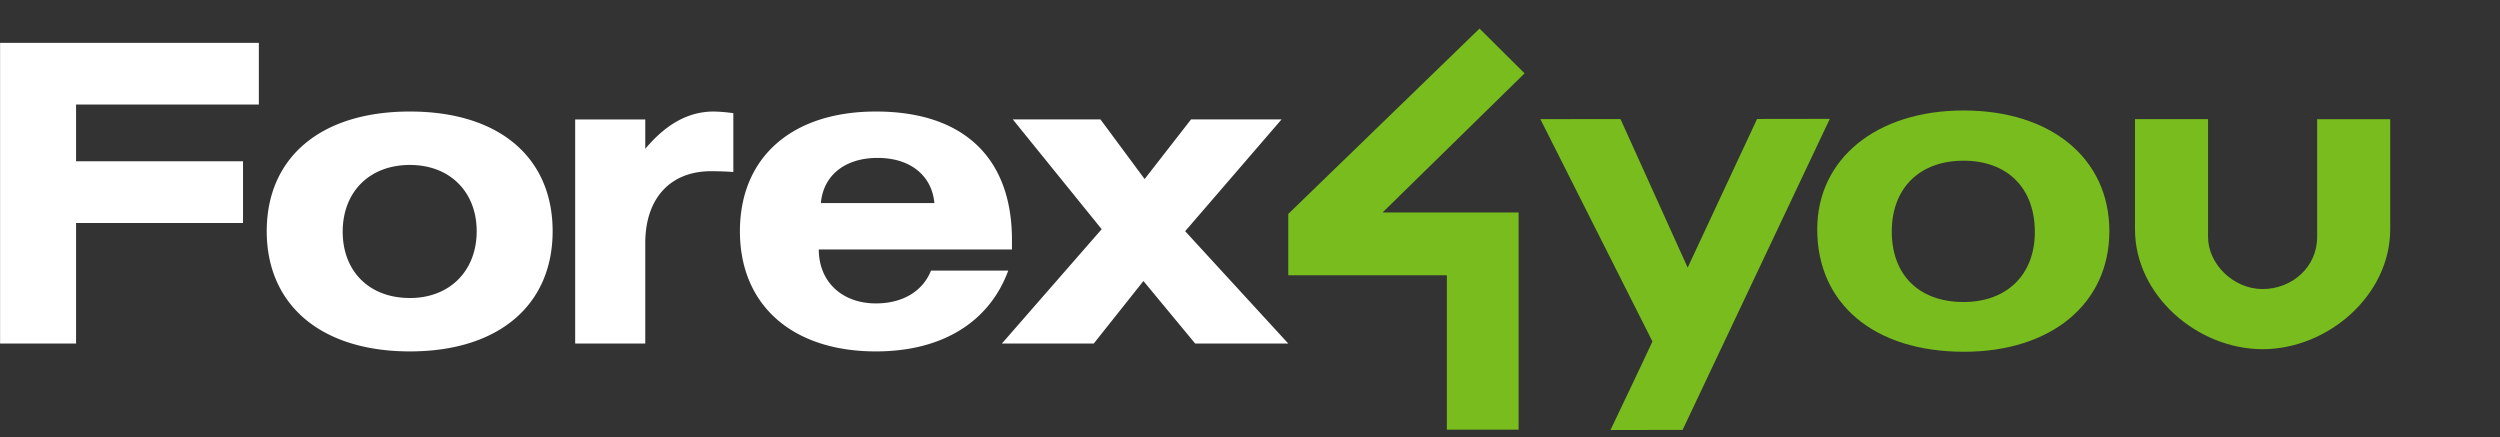
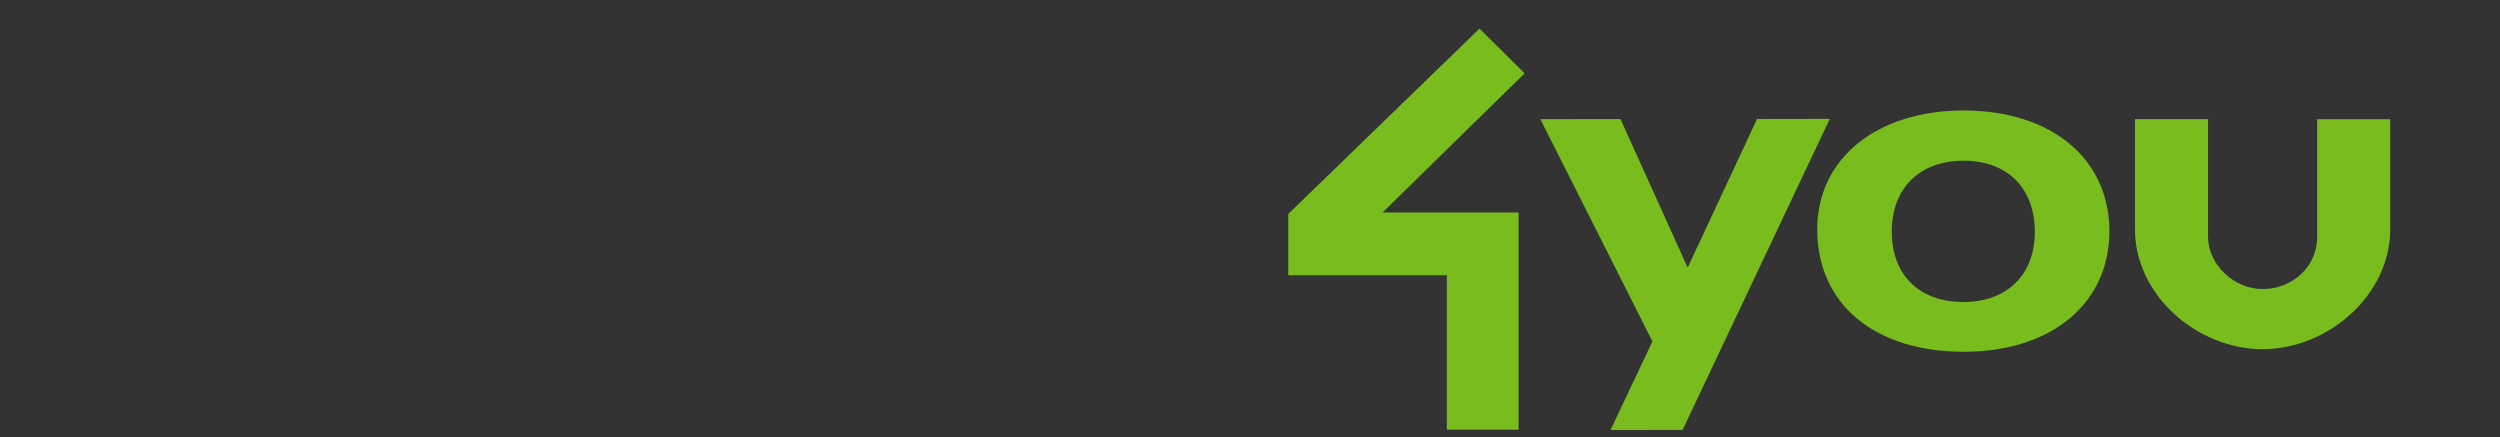
<svg xmlns="http://www.w3.org/2000/svg" id="logo-white" viewBox="0 0 183 32" version="1.1">
  <rect x="0" y="0" width="183" height="32" fill="#333333" stroke="none" />
-   <path d="M138.478 16.951c0 3.183 2.005 5.156 5.252 5.156 3.182 0 5.22-2.005 5.22-5.124 0-3.215-2.006-5.22-5.22-5.22-3.215 0-5.252 2.005-5.252 5.188m15.928-.032c0 5.305-4.25 8.83-10.643 8.83-6.557 0-10.742-3.492-10.742-8.962 0-5.173 4.35-8.7 10.71-8.7 6.425 0 10.675 3.527 10.675 8.832M120.958 24.994L112.754 8.72l5.866-.005 4.917 10.873 5.08-10.879 5.325-.008-10.778 22.772-5.276.001s2.667-5.584 3.07-6.481M169.615 17.342c0 2.233-1.861 3.816-3.993 3.816-2.132 0-3.993-1.83-3.993-3.816v-8.62h-5.348v8.064c0 4.838 4.573 8.774 9.341 8.774 4.768 0 9.341-3.936 9.341-8.774V8.723h-5.348v8.62zM101.204 15.553L111.6 5.37l-3.299-3.278-14 13.569v4.487h11.608v11.305h5.253v-15.9z" fill="#78BC1E" />
-   <path d="M.006 3.136v22.011h5.562v-8.823h12.221v-4.52H5.568V7.65h13.38V3.136H.006zm54.156 13.79c0-5.367 3.753-8.762 9.955-8.762 6.39 0 9.958 3.366 9.958 9.402v.694H59.936c0 2.395 1.735 3.95 4.18 3.95 1.958 0 3.425-.886 4.035-2.402h5.653c-1.373 3.732-4.794 5.915-9.687 5.915-6.137 0-9.955-3.398-9.955-8.797zm10.08-5.367c-2.387 0-3.977 1.276-4.154 3.307h8.309c-.185-2.031-1.777-3.307-4.156-3.307zm-17.009-.666v-2.15h-5.13v16.405h5.13v-7.336c0-3.307 1.836-5.28 4.828-5.28.58 0 1.345.032 1.619.061V8.285a11.821 11.821 0 00-1.434-.121c-1.862 0-3.482.913-5.013 2.729zm-27.708 6.031c0-5.365 3.907-8.76 10.48-8.76 6.574 0 10.448 3.395 10.448 8.76 0 5.4-3.94 8.799-10.447 8.799-6.508 0-10.481-3.398-10.481-8.799zm5.56.036c0 2.883 1.925 4.855 4.92 4.855 2.934 0 4.888-2.007 4.888-4.89 0-2.872-1.954-4.85-4.887-4.85-2.996 0-4.921 2.005-4.921 4.885zm62.1-8.22h6.626l-7.057 8.184 7.547 8.223h-6.814l-3.788-4.577-3.636 4.577h-6.725l7.305-8.37-6.507-8.038h6.416l3.235 4.368 3.398-4.368z" fill="#FFF" />
+   <path d="M138.478 16.951c0 3.183 2.005 5.156 5.252 5.156 3.182 0 5.22-2.005 5.22-5.124 0-3.215-2.006-5.22-5.22-5.22-3.215 0-5.252 2.005-5.252 5.188m15.928-.032c0 5.305-4.25 8.83-10.643 8.83-6.557 0-10.742-3.492-10.742-8.962 0-5.173 4.35-8.7 10.71-8.7 6.425 0 10.675 3.527 10.675 8.832M120.958 24.994L112.754 8.72l5.866-.005 4.917 10.873 5.08-10.879 5.325-.008-10.778 22.772-5.276.001M169.615 17.342c0 2.233-1.861 3.816-3.993 3.816-2.132 0-3.993-1.83-3.993-3.816v-8.62h-5.348v8.064c0 4.838 4.573 8.774 9.341 8.774 4.768 0 9.341-3.936 9.341-8.774V8.723h-5.348v8.62zM101.204 15.553L111.6 5.37l-3.299-3.278-14 13.569v4.487h11.608v11.305h5.253v-15.9z" fill="#78BC1E" />
</svg>